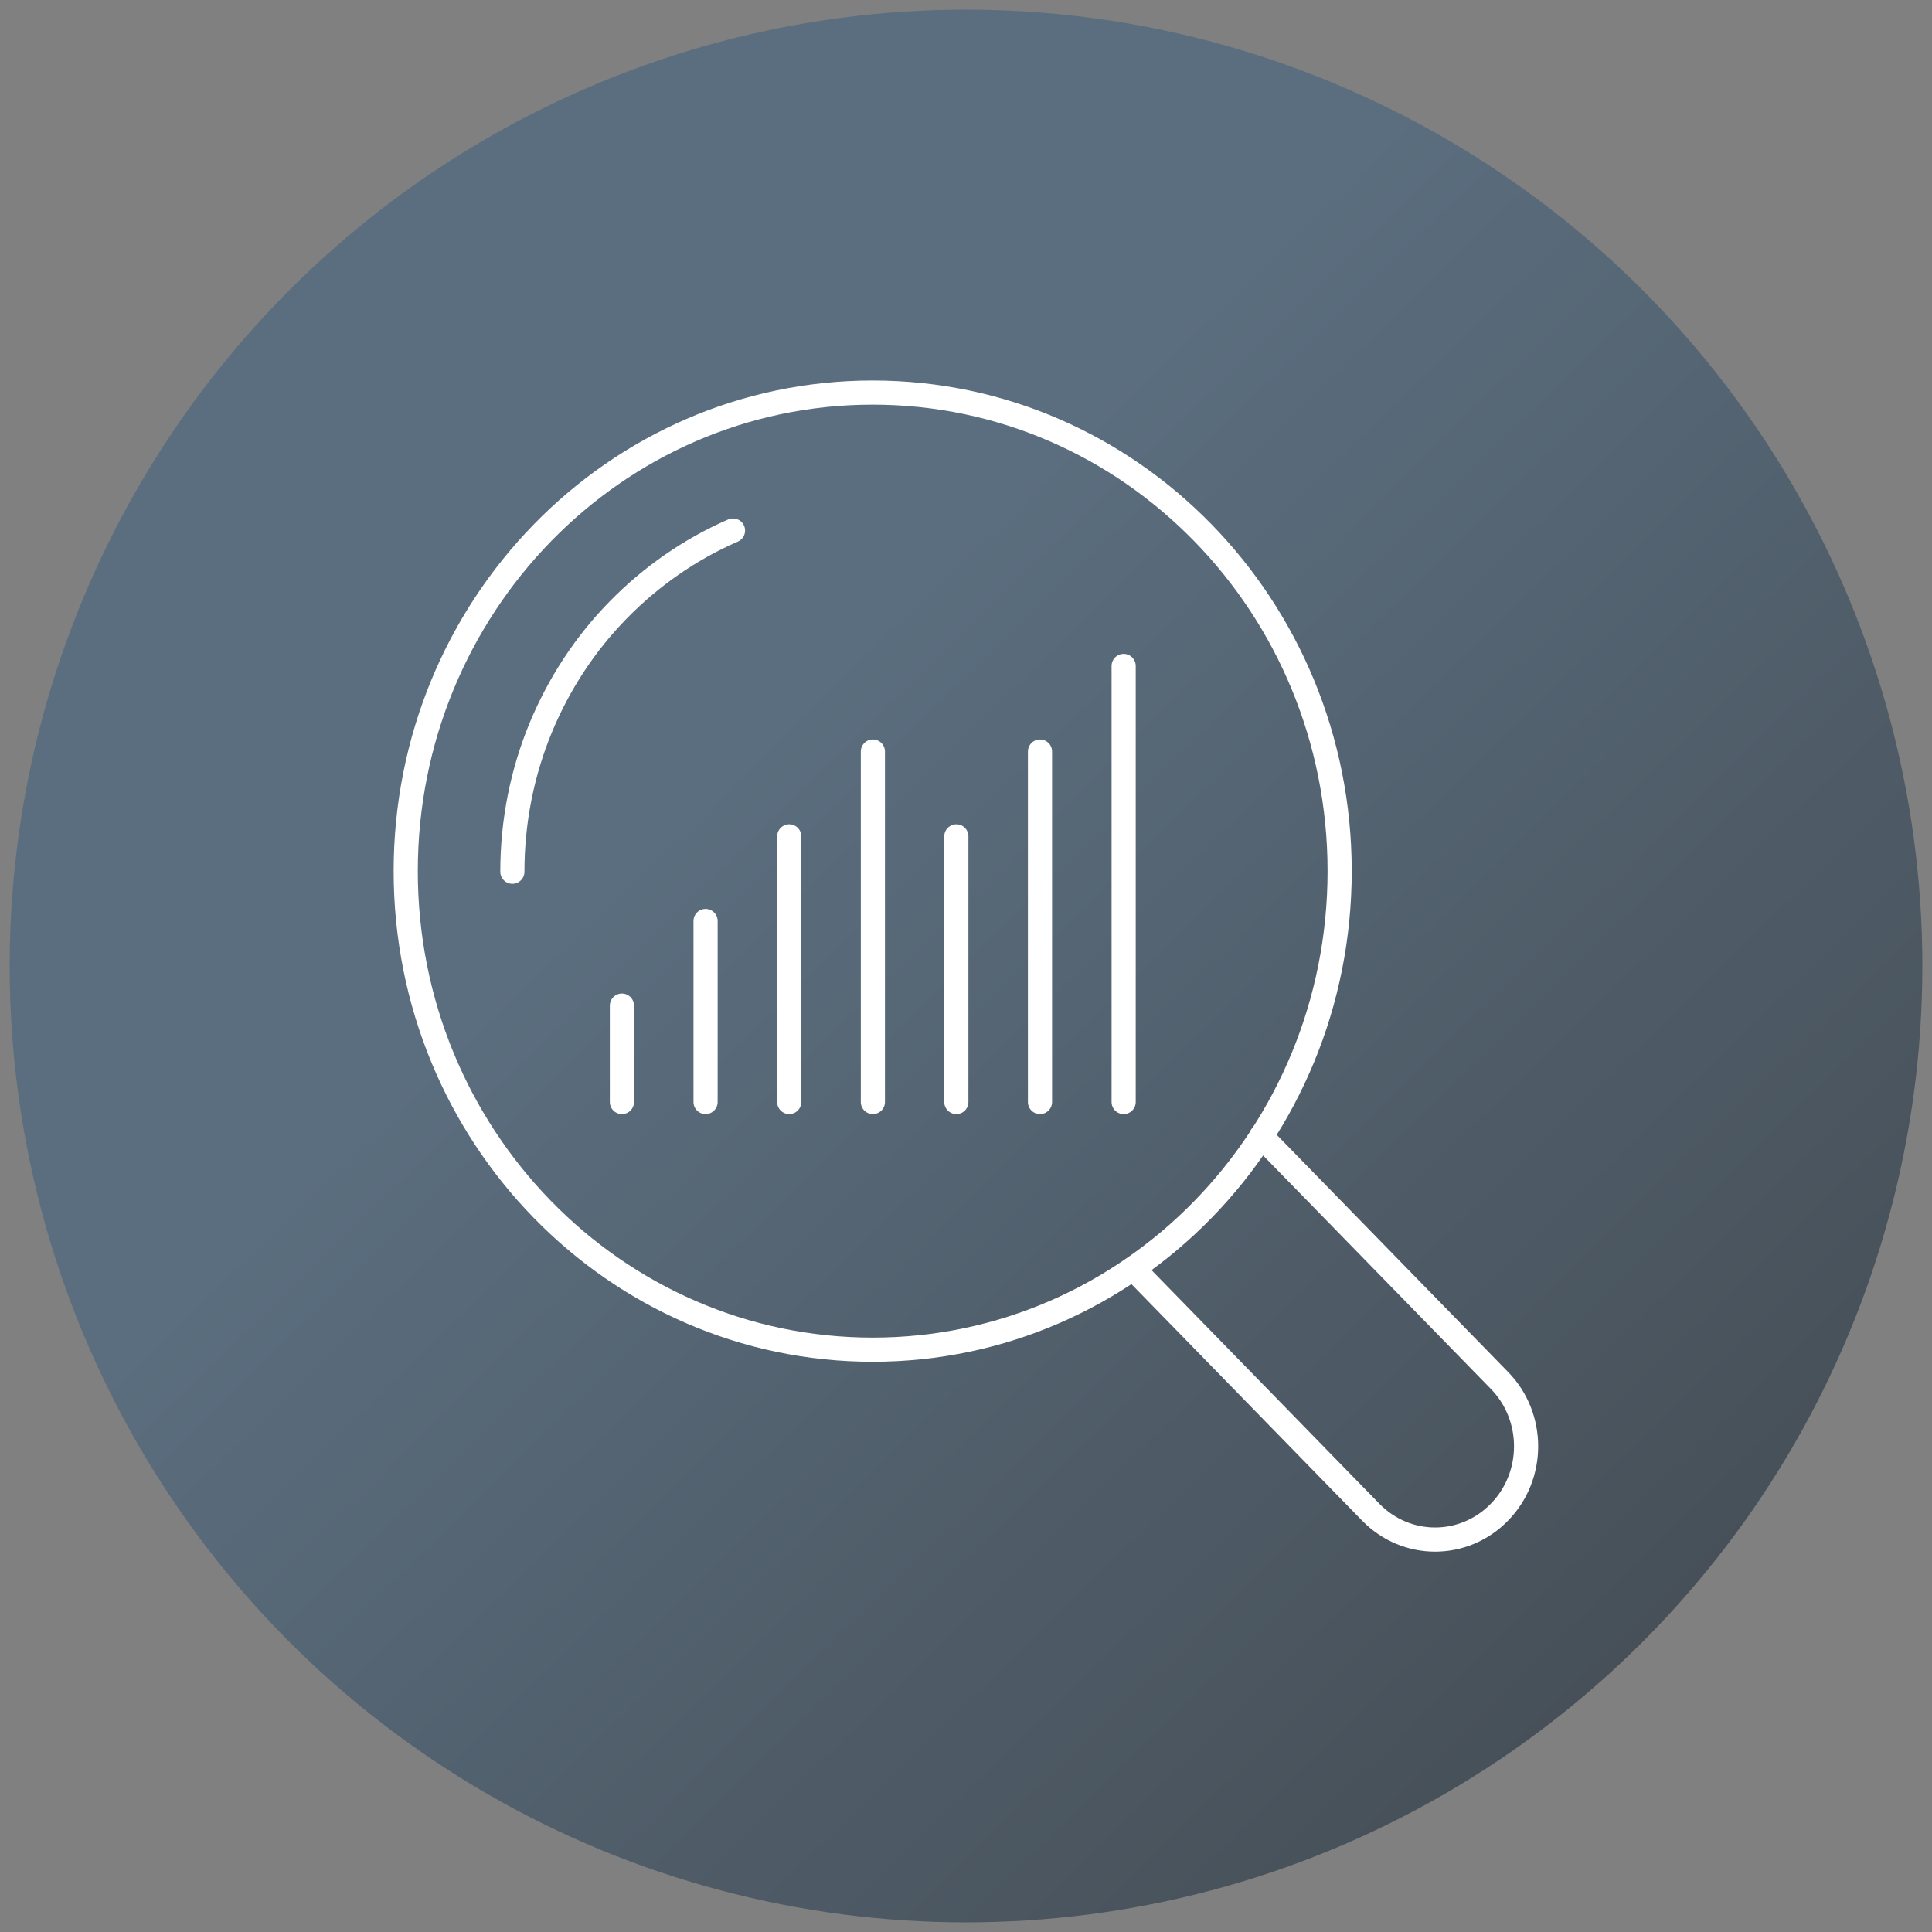
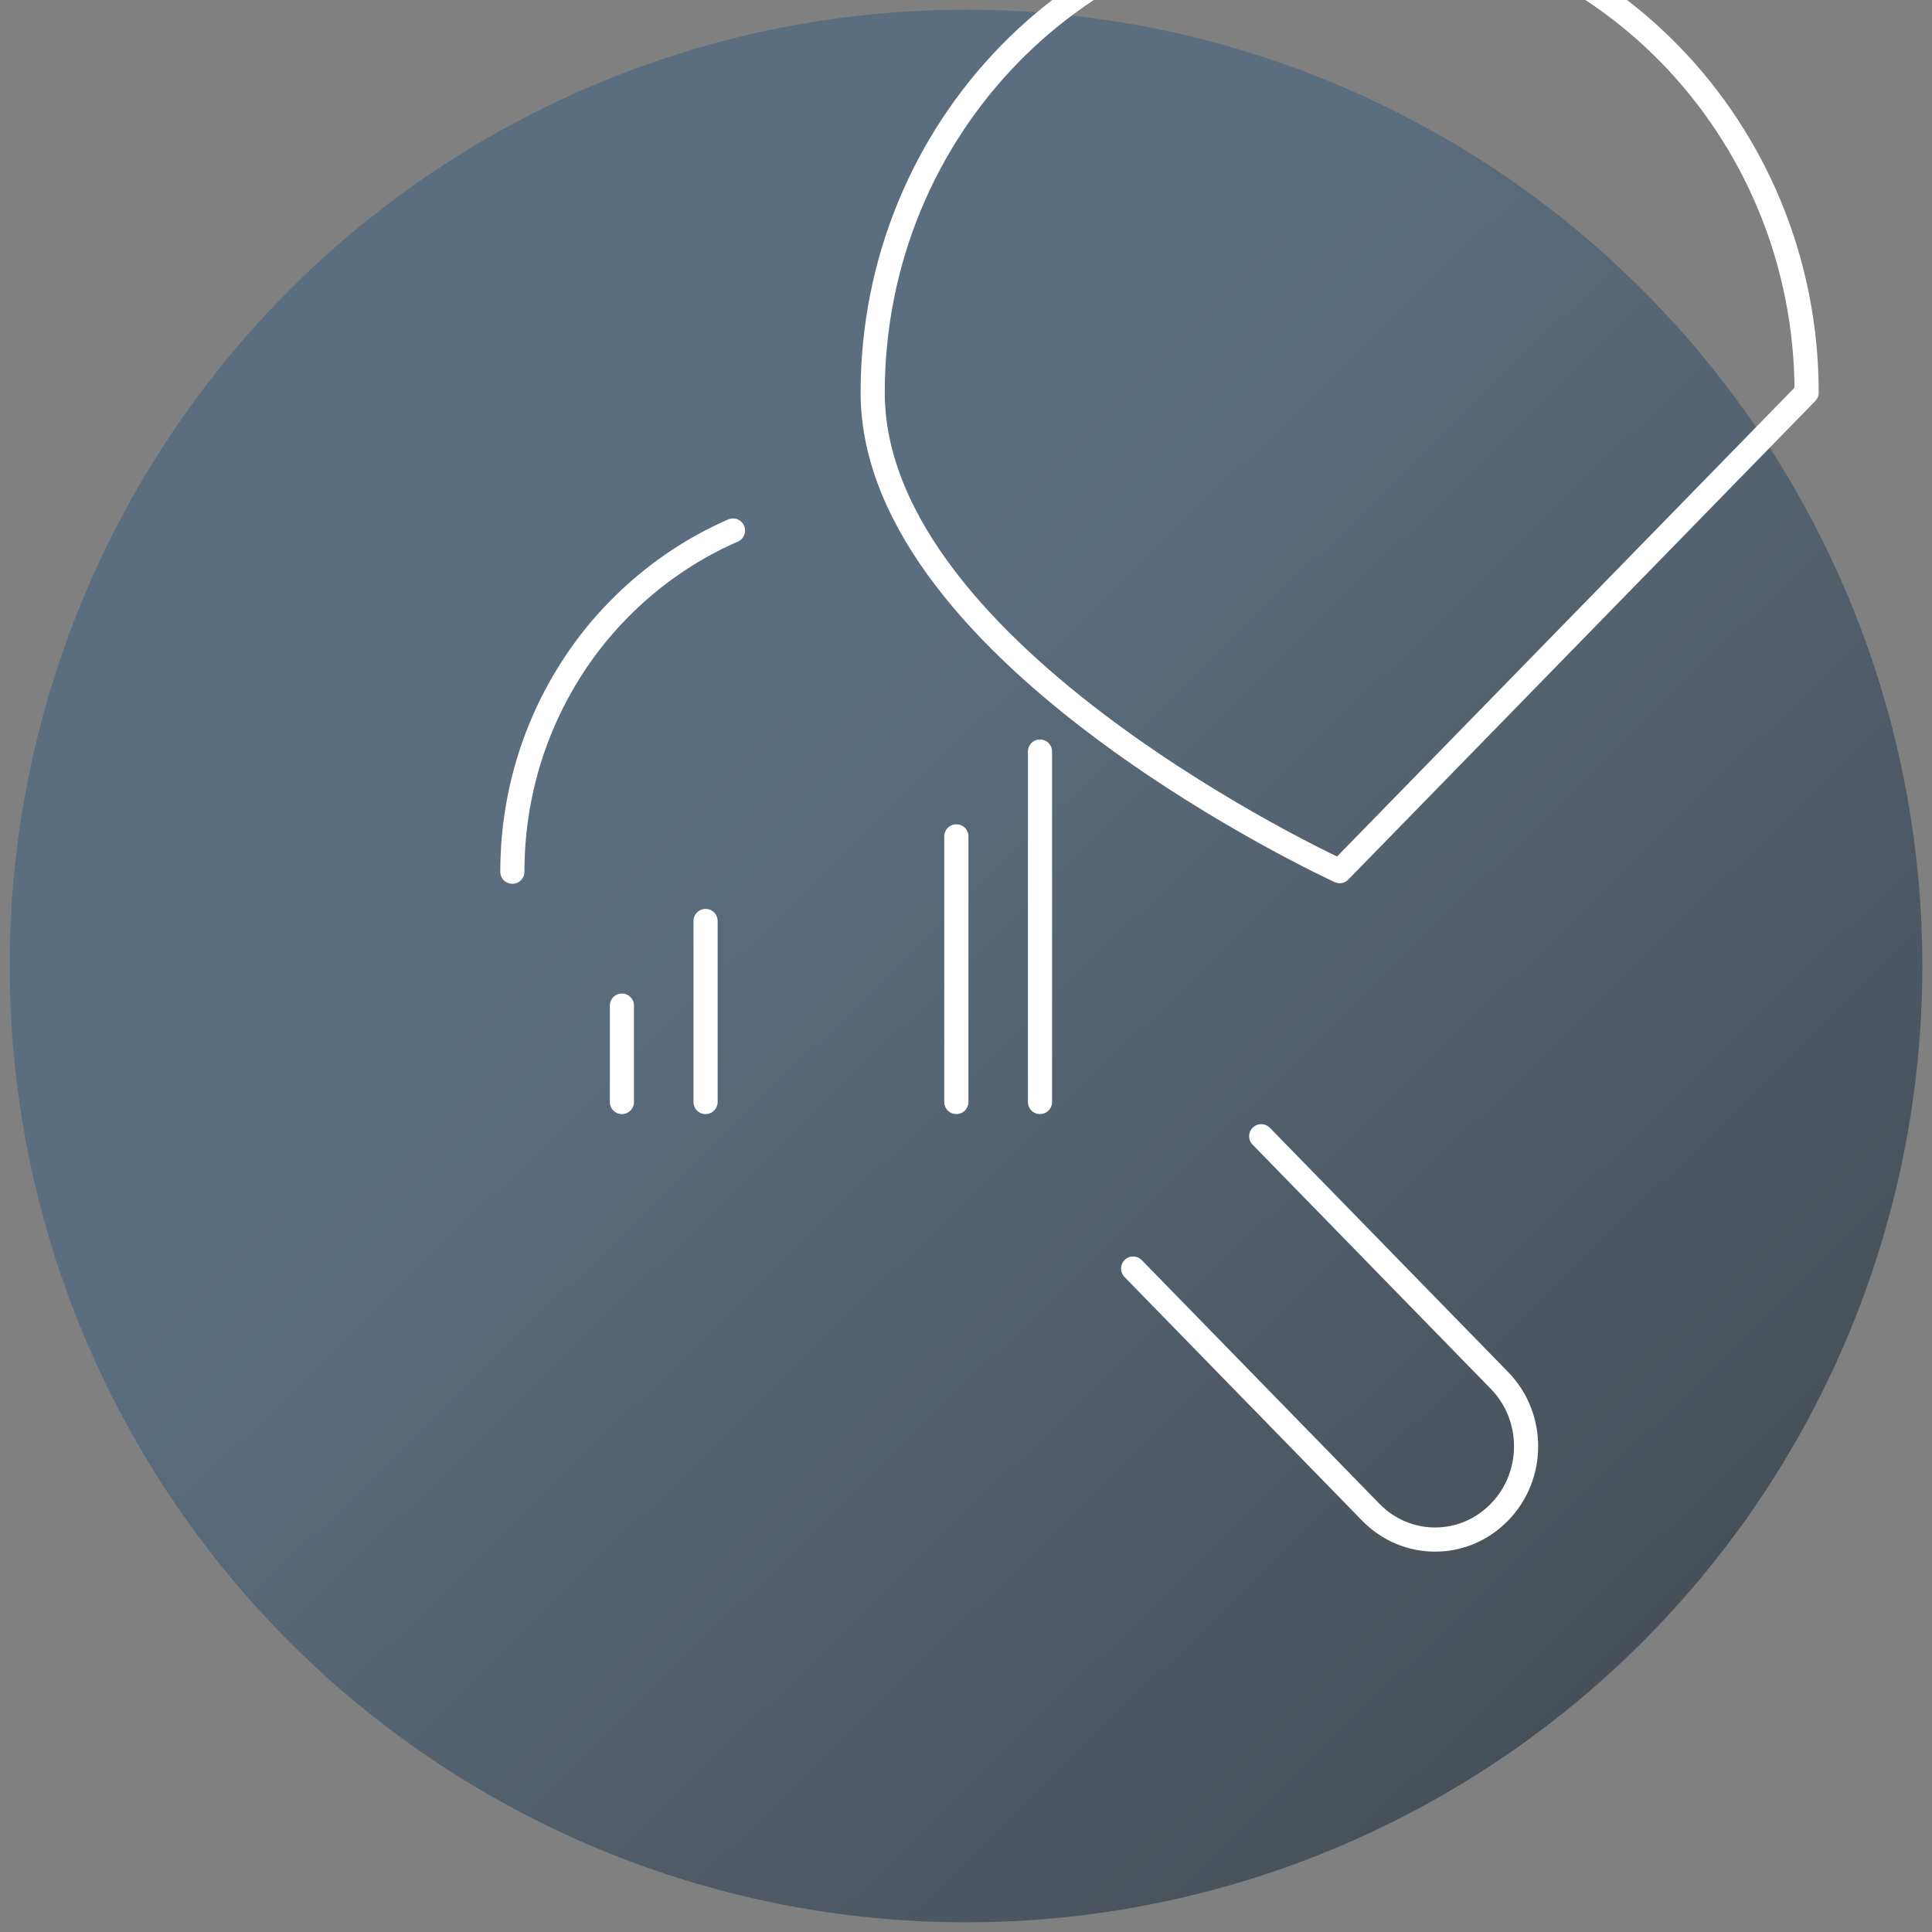
<svg xmlns="http://www.w3.org/2000/svg" id="Icons" viewBox="0 0 100 100">
  <rect x="0" y="0" width="100" height="100" fill="#808080" stroke="none" />
  <defs>
    <style>
      .cls-1 {
        fill: #fff;
      }

      .cls-1, .cls-2 {
        stroke: #fff;
        stroke-linecap: round;
        stroke-linejoin: round;
        stroke-width: 1.25px;
      }

      .cls-2 {
        fill: none;
      }

      .cls-3 {
        fill: url(#linear-gradient);
      }
    </style>
    <linearGradient id="linear-gradient" x1="38.31" y1="38.01" x2="129.49" y2="131.51" gradientUnits="userSpaceOnUse">
      <stop offset="0" stop-color="#5b6e7f" />
      <stop offset="1" stop-color="#333" />
    </linearGradient>
  </defs>
  <circle class="cls-3" cx="50" cy="50" r="49.5" />
  <g>
    <g>
      <path class="cls-2" d="M58.65,65.66l12.3,12.61c1.84,1.89,4.82,1.89,6.66,0,1.84-1.88,1.84-4.94,0-6.82l-12.33-12.64" />
-       <path class="cls-2" d="M69.34,45.09c0,13.68-10.82,24.77-24.17,24.77s-24.17-11.09-24.17-24.77,10.82-24.77,24.17-24.77,24.17,11.09,24.17,24.77Z" />
+       <path class="cls-2" d="M69.34,45.09s-24.17-11.09-24.17-24.77,10.82-24.77,24.17-24.77,24.17,11.09,24.17,24.77Z" />
      <path class="cls-2" d="M26.52,45.12c0-2.64.52-5.16,1.47-7.46.95-2.29,2.31-4.36,4.01-6.09,1.69-1.73,3.71-3.14,5.94-4.11" />
    </g>
    <line class="cls-1" x1="32.19" y1="52.05" x2="32.19" y2="57.04" />
    <line class="cls-1" x1="36.52" y1="47.67" x2="36.52" y2="57.04" />
-     <line class="cls-1" x1="40.85" y1="43.29" x2="40.85" y2="57.04" />
-     <line class="cls-1" x1="45.18" y1="38.9" x2="45.18" y2="57.04" />
    <line class="cls-1" x1="49.5" y1="43.29" x2="49.5" y2="57.04" />
    <line class="cls-1" x1="53.83" y1="38.9" x2="53.83" y2="57.04" />
-     <line class="cls-1" x1="58.16" y1="34.47" x2="58.16" y2="57.04" />
  </g>
</svg>